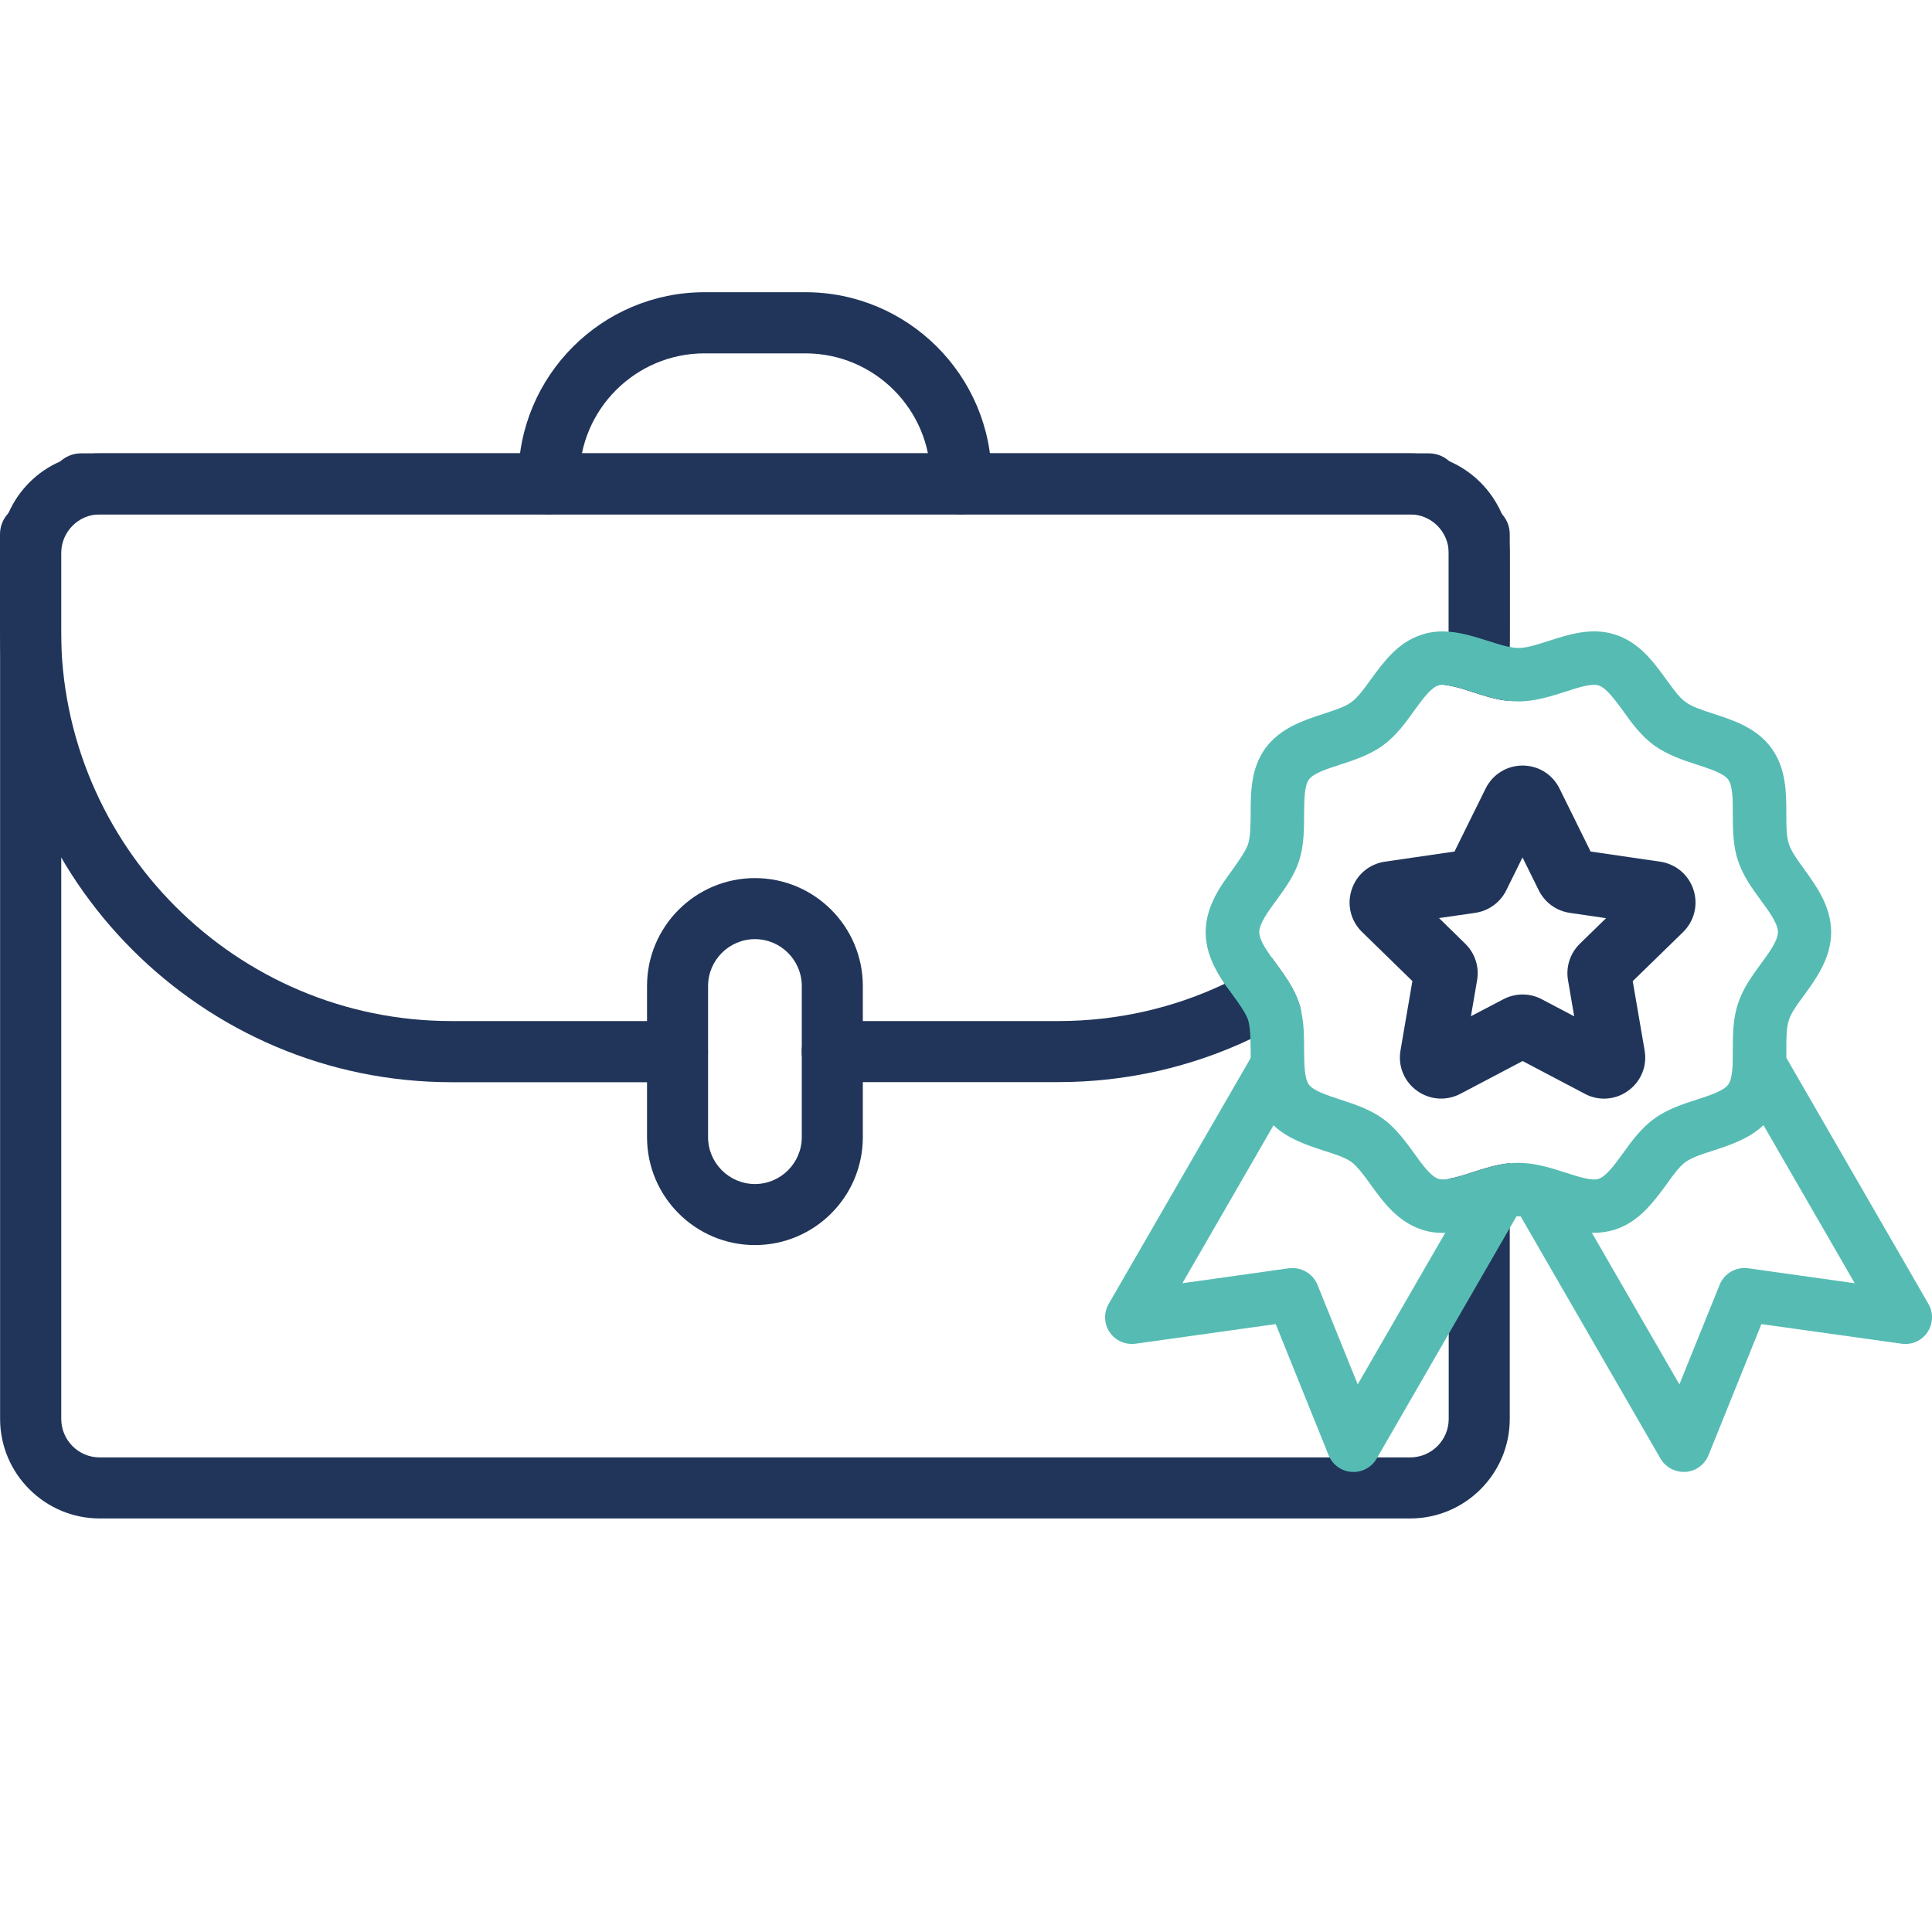
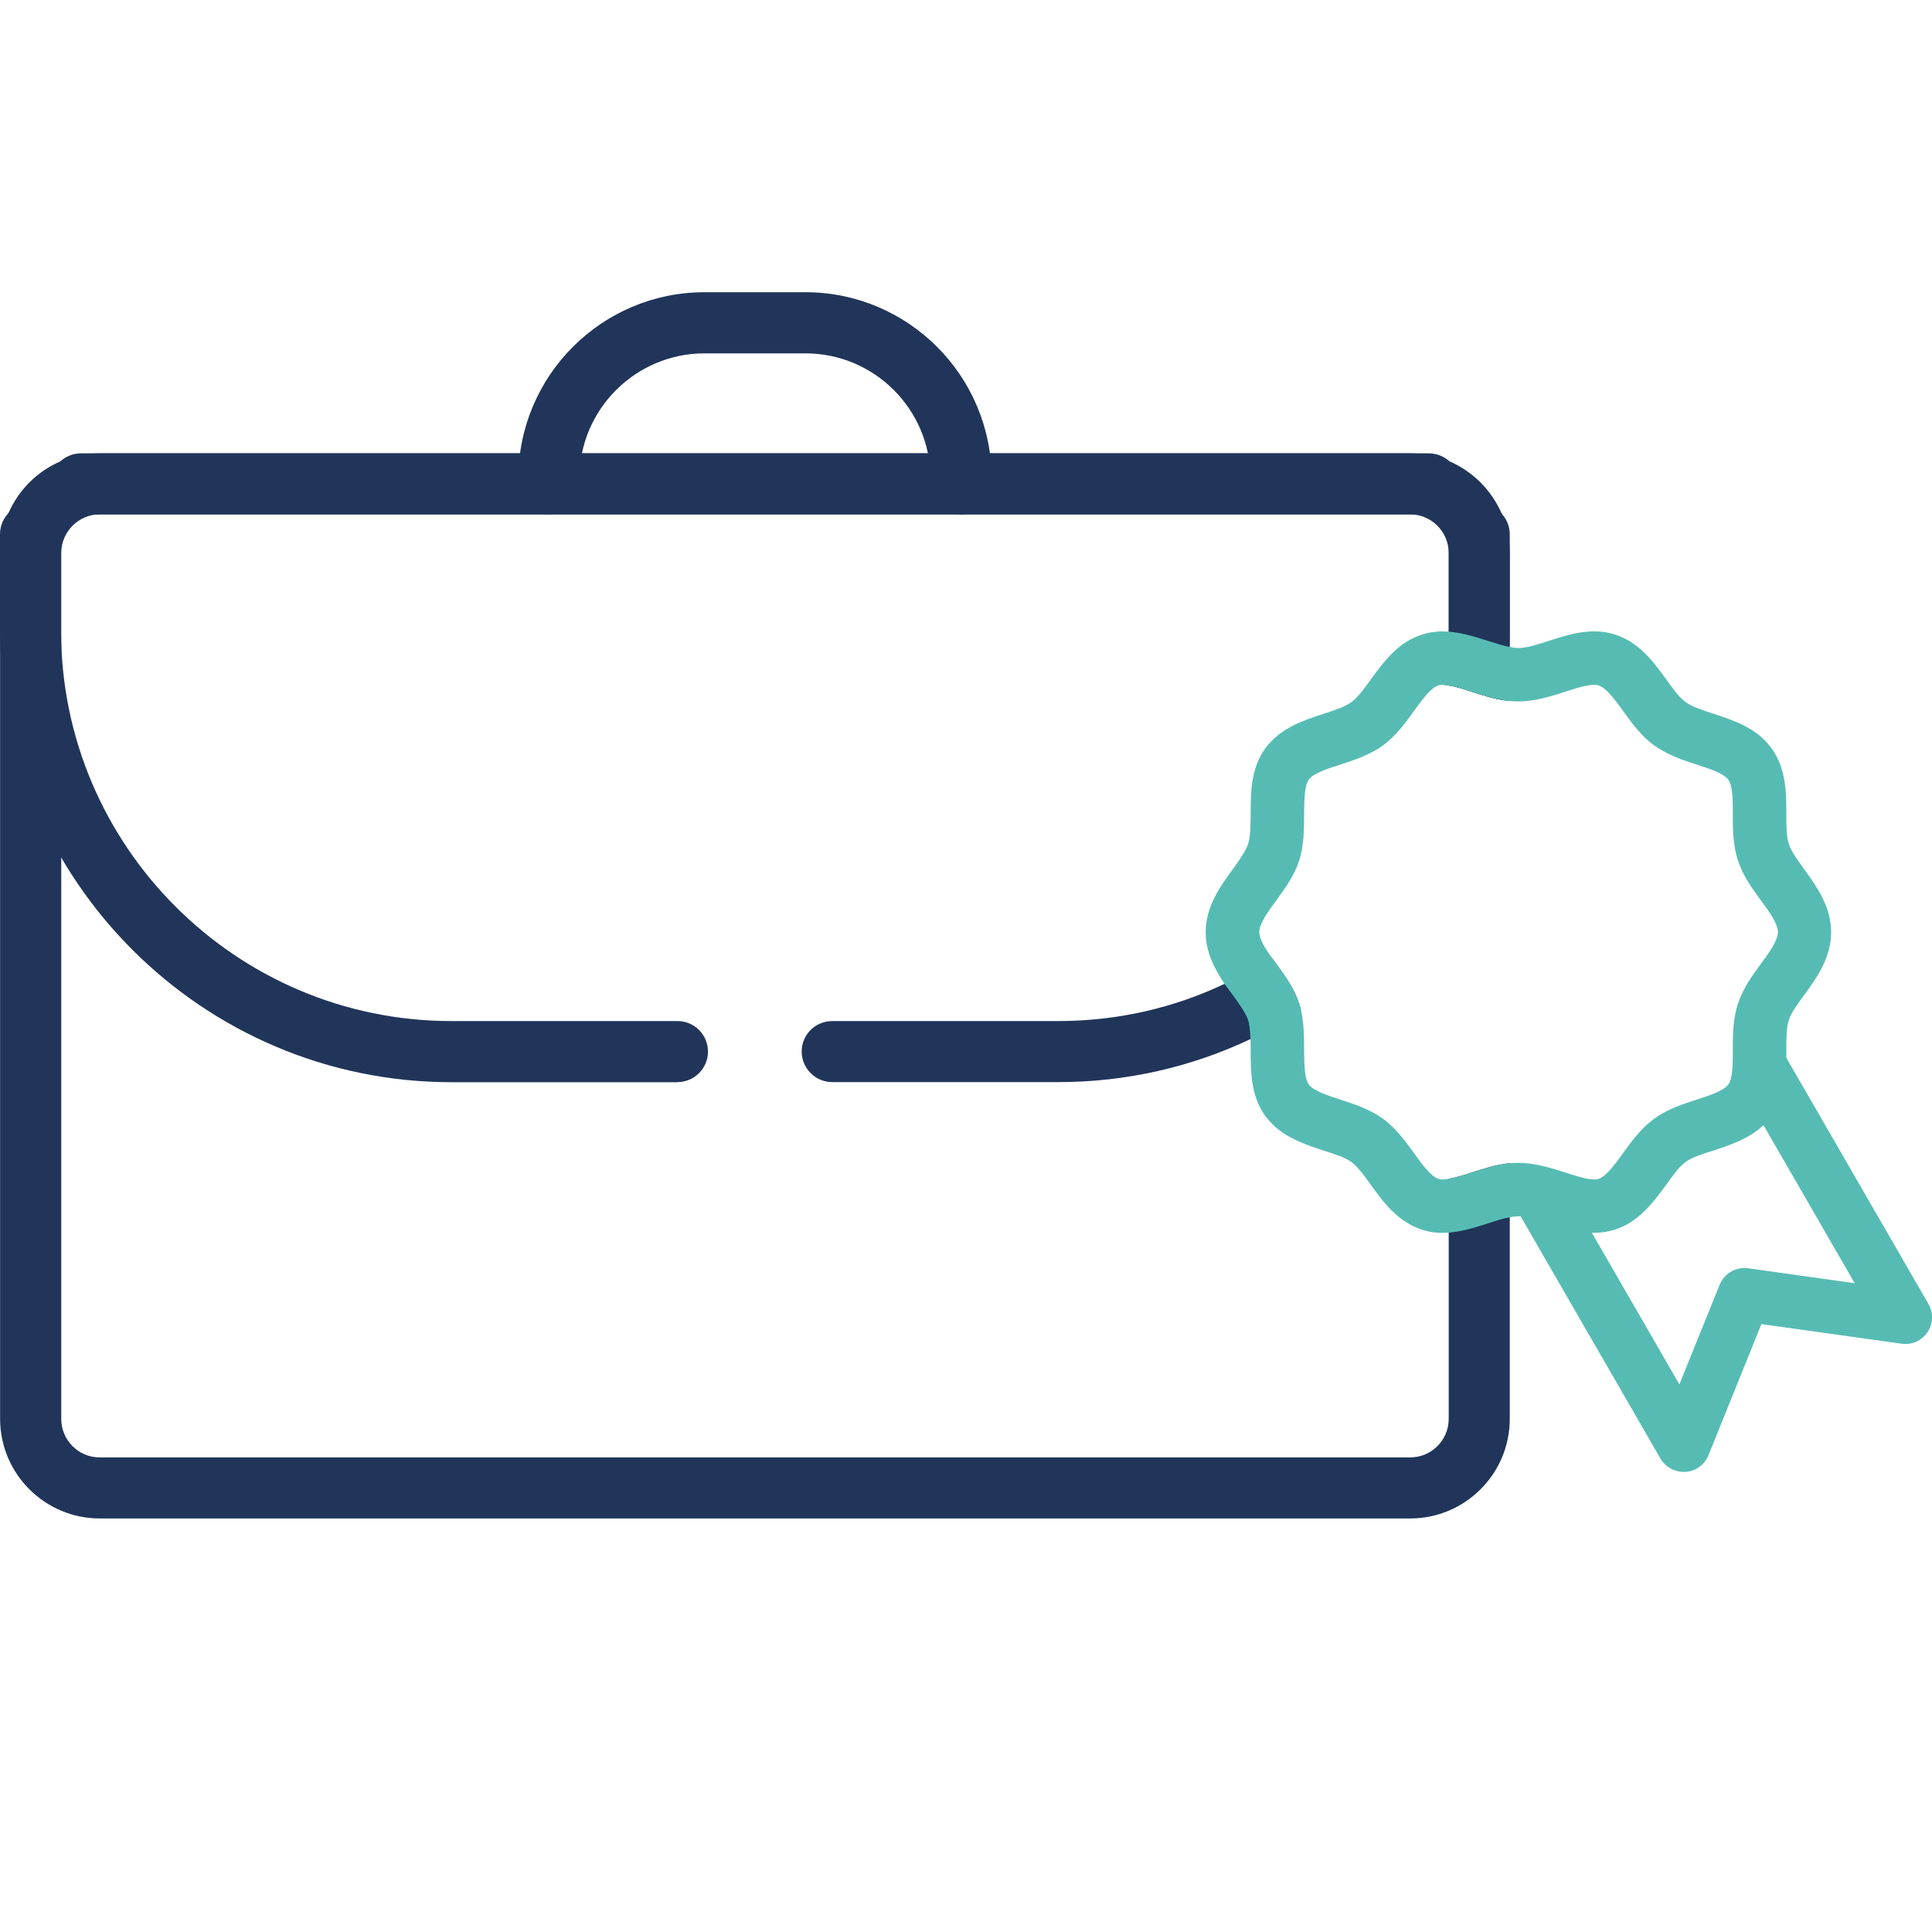
<svg xmlns="http://www.w3.org/2000/svg" id="uuid-b408f083-a3bc-4ded-baff-11318543b3f4" data-name="Layer 1" viewBox="0 0 200 200">
  <defs>
    <style>
      .uuid-ad7bf452-7427-424a-913a-7233f7504fd2 {
        fill: none;
      }

      .uuid-e8e7cfcb-8cda-4388-a187-7d6ed0c052a0 {
        fill: #21355a;
      }

      .uuid-8be47881-fda1-48fe-9fe2-4f5a24545571 {
        fill: #56bcb3;
      }
    </style>
  </defs>
  <g>
    <path class="uuid-e8e7cfcb-8cda-4388-a187-7d6ed0c052a0" d="M98.73,53.15c-.13,0-.25-.04-.38-.11-.09-.04-.18-.07-.25-.11-.18-.07-.34-.18-.49-.29-.49-.33-.87-.85-1.09-1.43-.07-.16-.11-.31-.13-.49-.04-.2-.07-.4-.07-.62v-.58c0-.89-.09-1.74-.27-2.59h-35.8c-.18.85-.27,1.7-.27,2.59v.58c0,.22-.02.42-.07.62-.02.18-.07.33-.13.49-.11.27-.25.51-.38.71-.11.13-.22.27-.36.4-.11.11-.25.22-.38.33-.16.11-.31.22-.51.29-.11.07-.25.11-.36.13-.25.09-.49.16-.76.16h42.16c-.16-.02-.33-.04-.47-.09ZM155.48,53.22s0-.02-.02-.04c-1.05-2.43-3.01-4.4-5.47-5.45-1.23-.51-2.59-.8-4.02-.8H10.31c-1.41,0-2.77.29-3.99.8-.02-.02-.02,0-.04.02-2.43,1.03-4.37,2.99-5.42,5.4v.02c-.56,1.25-.85,2.61-.85,4.06v89.65c0,5.69,4.64,10.31,10.31,10.31h135.66c5.69,0,10.31-4.62,10.31-10.31v-26.47c-1.41.13-2.72.58-3.93.96-.8.27-1.67.54-2.39.65v24.86c0,2.21-1.79,3.99-3.99,3.99H10.31c-2.19,0-3.97-1.79-3.97-3.99V57.24c0-2.19,1.79-3.99,3.97-3.99h46.71s.02,0,.02,0h42.16s.04.02.07,0h46.71c2.21,0,3.99,1.81,3.99,3.99v13.72c.71.11,1.58.38,2.39.65,1.03.33,2.17.71,3.37.89.18.02.38.04.56.07v-15.33c0-1.43-.29-2.79-.8-4.02Z" />
    <path class="uuid-e8e7cfcb-8cda-4388-a187-7d6ed0c052a0" d="M147.91,53.25H8.38c-1.75,0-3.16-1.42-3.16-3.16s1.42-3.16,3.16-3.16h139.53c1.75,0,3.16,1.42,3.16,3.16s-1.42,3.16-3.16,3.16Z" />
    <path class="uuid-e8e7cfcb-8cda-4388-a187-7d6ed0c052a0" d="M134.48,103.88c.09.27.16.51.2.78-1.67,1.09-3.41,2.05-5.22,2.9-6.03,2.86-12.79,4.46-19.91,4.46h-23.39c-1.74,0-3.17-1.41-3.17-3.17s1.43-3.15,3.17-3.15h23.39c6.16,0,12.01-1.38,17.23-3.86,1.67-.78,3.3-1.7,4.84-2.74.16.22.33.45.49.67.91,1.25,1.85,2.54,2.37,4.11Z" />
    <path class="uuid-e8e7cfcb-8cda-4388-a187-7d6ed0c052a0" d="M156.29,55.32v9.98c0,.56,0,1.12-.04,1.67-.04,1.87-.22,3.73-.51,5.53-1.21-.18-2.34-.56-3.37-.89-.8-.27-1.67-.54-2.39-.65-.13-.04-.27-.04-.4-.04.27-1.81.4-3.66.4-5.53v-10.06c0-1.76,1.41-3.17,3.17-3.17.92,0,1.74.4,2.32,1.03t.02.04c.51.56.8,1.29.8,2.1Z" />
    <path class="uuid-e8e7cfcb-8cda-4388-a187-7d6ed0c052a0" d="M70.14,112.03h-23.4C20.97,112.03,0,91.06,0,65.29v-9.99c0-1.75,1.42-3.16,3.16-3.16s3.16,1.42,3.16,3.16v9.99c0,22.28,18.13,40.41,40.41,40.41h23.4c1.75,0,3.16,1.42,3.16,3.16s-1.42,3.16-3.16,3.16Z" />
-     <path class="uuid-e8e7cfcb-8cda-4388-a187-7d6ed0c052a0" d="M78.15,128.89c-6.16,0-11.17-5.01-11.17-11.17v-15.65c0-6.16,5.01-11.17,11.17-11.17s11.17,5.01,11.17,11.17v15.65c0,6.16-5.01,11.17-11.17,11.17ZM78.15,97.22c-2.67,0-4.85,2.18-4.85,4.85v15.65c0,2.67,2.18,4.85,4.85,4.85s4.85-2.18,4.85-4.85v-15.65c0-2.67-2.18-4.85-4.85-4.85Z" />
    <path class="uuid-e8e7cfcb-8cda-4388-a187-7d6ed0c052a0" d="M99.48,53.25c-1.75,0-3.16-1.42-3.16-3.16v-.57c0-7.14-5.81-12.94-12.94-12.94h-10.45c-7.14,0-12.95,5.81-12.95,12.94v.57c0,1.75-1.42,3.16-3.16,3.16s-3.16-1.42-3.16-3.16v-.57c0-10.62,8.64-19.27,19.27-19.27h10.45c10.62,0,19.27,8.64,19.27,19.27v.57c0,1.75-1.42,3.16-3.16,3.16Z" />
  </g>
  <g>
    <g>
      <path class="uuid-8be47881-fda1-48fe-9fe2-4f5a24545571" d="M174.29,152.37c-.98,0-1.9-.52-2.4-1.38l-14.58-25.26c-.76-1.32-.31-3.01,1.01-3.78,1.32-.76,3.01-.31,3.78,1.01l11.75,20.35,4.17-10.32c.48-1.18,1.7-1.87,2.95-1.7l11.03,1.55-12.08-20.93c-.76-1.32-.31-3.01,1.01-3.78,1.33-.76,3.01-.31,3.78,1.01l14.92,25.84c.53.92.49,2.05-.1,2.93-.59.88-1.61,1.34-2.68,1.19l-14.51-2.03-5.48,13.58c-.4.98-1.32,1.65-2.37,1.72-.07,0-.13,0-.19,0Z" />
-       <path class="uuid-8be47881-fda1-48fe-9fe2-4f5a24545571" d="M140.1,152.37c-.06,0-.13,0-.19,0-1.05-.07-1.97-.74-2.37-1.72l-5.48-13.58-14.51,2.03c-1.05.14-2.09-.32-2.68-1.19s-.63-2.01-.1-2.93l14.92-25.84c.76-1.32,2.46-1.78,3.78-1.01,1.32.76,1.77,2.46,1.01,3.78l-12.08,20.93,11.03-1.55c1.24-.16,2.47.53,2.95,1.7l4.17,10.32,11.92-20.64c.76-1.33,2.46-1.77,3.78-1.01,1.32.76,1.77,2.46,1.01,3.78l-14.75,25.56c-.5.86-1.41,1.38-2.4,1.38Z" />
    </g>
    <g>
      <path class="uuid-8be47881-fda1-48fe-9fe2-4f5a24545571" d="M186.75,89.95c-.67-.91-1.34-1.85-1.56-2.57-.27-.78-.27-1.92-.27-3.15,0-2.19-.02-4.69-1.54-6.78-1.52-2.1-3.91-2.88-6.03-3.57-1.14-.38-2.21-.71-2.86-1.21-.65-.45-1.29-1.36-1.99-2.32-1.32-1.81-2.79-3.86-5.31-4.66-2.41-.78-4.78-.02-6.85.65-1.18.38-2.3.74-3.15.74-.29,0-.58-.04-.91-.11h-.04c-.67-.13-1.41-.38-2.19-.62-1.27-.4-2.66-.85-4.08-.96-.92-.07-1.85,0-2.79.31-2.5.8-3.97,2.86-5.29,4.66-.69.96-1.36,1.87-1.99,2.32-.65.49-1.72.83-2.88,1.21-2.1.69-4.49,1.47-6.03,3.57-1.52,2.1-1.52,4.6-1.52,6.78-.02,1.23-.02,2.37-.27,3.15-.25.71-.91,1.65-1.56,2.57-1.27,1.72-2.83,3.86-2.83,6.54,0,2.1.96,3.86,1.96,5.36.31.42.6.8.87,1.18.65.89,1.32,1.83,1.56,2.54.16.51.22,1.23.25,1.99,0,.38.02.76.02,1.16v.78c.02,2.01.18,4.17,1.52,6.03.25.33.54.65.83.94,1.5,1.41,3.44,2.05,5.2,2.63,1.14.36,2.23.71,2.88,1.18.62.47,1.29,1.36,1.99,2.34,1.29,1.79,2.79,3.84,5.29,4.66.8.27,1.61.36,2.41.33.11,0,.25-.02.38-.02,1.43-.11,2.81-.56,4.08-.96.8-.27,1.56-.51,2.23-.62.25-.07.47-.09.67-.09.09-.02.18-.02.25-.02s.16,0,.22.02c.83.04,1.85.36,2.92.71,1.38.45,2.88.94,4.44.98h.25c.71,0,1.43-.11,2.16-.33,2.52-.83,3.99-2.88,5.31-4.66.69-.98,1.34-1.87,1.99-2.34s1.72-.83,2.86-1.18c1.76-.58,3.73-1.23,5.2-2.63.29-.29.58-.58.83-.94,1.34-1.85,1.52-4.02,1.54-6.03v-.78c0-1.21,0-2.37.27-3.15.22-.71.89-1.65,1.56-2.54,1.25-1.72,2.81-3.86,2.81-6.54s-1.56-4.82-2.81-6.54ZM178.91,112.27c-.47.65-1.9,1.12-3.26,1.56-1.45.47-3.06.98-4.42,1.99-1.34.96-2.34,2.34-3.21,3.55-.85,1.18-1.74,2.39-2.52,2.66-.74.25-2.19-.25-3.46-.65-1.47-.47-3.12-1-4.84-1-.31,0-.6.02-.91.04-1.41.13-2.72.58-3.93.96-.8.27-1.67.54-2.39.65-.42.09-.8.09-1.07,0-.8-.27-1.67-1.47-2.52-2.66-.89-1.21-1.87-2.59-3.21-3.55-1.36-1-2.99-1.52-4.42-1.99-1.36-.45-2.79-.91-3.26-1.56-.47-.65-.47-2.12-.49-3.57,0-1.25,0-2.68-.31-4.04-.04-.27-.11-.51-.2-.78-.51-1.56-1.45-2.86-2.37-4.11-.16-.22-.33-.45-.49-.67-.69-.96-1.27-1.9-1.27-2.61,0-.87.89-2.1,1.76-3.28.91-1.25,1.85-2.54,2.37-4.11.51-1.61.51-3.33.51-4.84.02-1.43.02-2.9.49-3.55.47-.67,1.9-1.12,3.26-1.56,1.43-.47,3.06-1,4.42-1.99,1.34-.98,2.34-2.34,3.21-3.57.85-1.16,1.72-2.39,2.52-2.63.18-.07.4-.09.67-.04.13,0,.27,0,.4.04.71.11,1.58.38,2.39.65,1.03.33,2.17.71,3.37.89.18.02.38.04.56.07.31.02.6.04.91.04,1.72,0,3.37-.54,4.84-1,1.27-.42,2.72-.89,3.46-.65.78.25,1.67,1.47,2.52,2.63.87,1.23,1.87,2.59,3.21,3.57,1.36.98,2.97,1.52,4.42,1.99,1.36.45,2.77.89,3.26,1.56.47.65.47,2.12.47,3.55,0,1.52,0,3.24.54,4.84.51,1.56,1.45,2.86,2.37,4.11.87,1.18,1.76,2.41,1.76,3.28s-.89,2.1-1.76,3.28c-.92,1.25-1.85,2.54-2.37,4.11-.54,1.61-.54,3.33-.54,4.84,0,1.43,0,2.9-.47,3.55Z" />
      <path class="uuid-ad7bf452-7427-424a-913a-7233f7504fd2" d="M182.28,93.21c-.92-1.25-1.85-2.54-2.37-4.11-.54-1.61-.54-3.33-.54-4.84,0-1.43,0-2.9-.47-3.55-.49-.67-1.9-1.12-3.26-1.56-1.45-.47-3.06-1-4.42-1.99-1.34-.98-2.34-2.34-3.21-3.57-.85-1.16-1.74-2.39-2.52-2.63-.74-.25-2.19.22-3.46.65-1.47.47-3.12,1-4.84,1-.31,0-.6-.02-.91-.04-.18-.02-.38-.04-.56-.07-1.21-.18-2.34-.56-3.37-.89-.8-.27-1.67-.54-2.39-.65-.13-.04-.27-.04-.4-.04-.27-.04-.49-.02-.67.04-.8.25-1.67,1.47-2.52,2.63-.87,1.23-1.87,2.59-3.21,3.57-1.36.98-2.99,1.52-4.42,1.99-1.36.45-2.79.89-3.26,1.56-.47.65-.47,2.12-.49,3.55,0,1.52,0,3.24-.51,4.84-.51,1.56-1.45,2.86-2.37,4.11-.87,1.18-1.76,2.41-1.76,3.28,0,.71.58,1.65,1.27,2.61.16.22.33.45.49.67.91,1.25,1.85,2.54,2.37,4.11.09.27.16.51.2.78.31,1.36.31,2.79.31,4.04.02,1.45.02,2.92.49,3.57.47.65,1.9,1.12,3.26,1.56,1.43.47,3.06.98,4.42,1.99,1.34.96,2.32,2.34,3.21,3.55.85,1.18,1.72,2.39,2.52,2.66.27.09.65.09,1.07,0,.71-.11,1.58-.38,2.39-.65,1.21-.38,2.52-.83,3.93-.96.31-.02.6-.04.91-.04,1.72,0,3.37.54,4.84,1,1.27.4,2.72.89,3.46.65.78-.27,1.67-1.47,2.52-2.66.87-1.21,1.87-2.59,3.21-3.55,1.36-1,2.97-1.52,4.42-1.99,1.36-.45,2.79-.91,3.26-1.56.47-.65.47-2.12.47-3.55,0-1.52,0-3.24.54-4.84.51-1.56,1.45-2.86,2.37-4.11.87-1.18,1.76-2.41,1.76-3.28s-.89-2.1-1.76-3.28ZM174.45,96.89l-5.07,4.93,1.21,7.01c.31,1.85-.45,3.68-1.96,4.8-1.52,1.09-3.5,1.23-5.15.36l-6.27-3.3-.91.49-5.38,2.81c-.29.16-.6.29-.94.36-.42.13-.89.2-1.34.2-1,0-2.01-.31-2.88-.94-1.52-1.09-2.25-2.92-1.94-4.78l1.21-7.01-3.04-2.95-2.05-1.99c-.94-.92-1.45-2.12-1.47-3.39,0-.56.07-1.09.25-1.63.58-1.76,2.03-3.04,3.88-3.33.02-.02.04-.02.07-.02l7.01-1,.31-.62,2.83-5.76c.31-.62.74-1.16,1.25-1.61.02,0,.02-.02.02-.02.62-.51,1.38-.85,2.21-1,.29-.07.6-.09.91-.09,1.87,0,3.55,1.05,4.37,2.72h.02l3.12,6.38,7.03,1c1.85.29,3.37,1.56,3.95,3.35.58,1.79.11,3.7-1.25,5.02Z" />
-       <path class="uuid-ad7bf452-7427-424a-913a-7233f7504fd2" d="M162.82,97.32c-1.14,1.12-1.67,2.74-1.41,4.33l.47,2.68-2.41-1.27c-1-.51-2.12-.67-3.19-.47-.47.09-.94.25-1.36.47l-2.41,1.27.45-2.68c.27-1.58-.25-3.21-1.41-4.33l-1.58-1.54v-.4l2.34-.36c1.58-.22,2.97-1.23,3.68-2.68l.29-.58.91-1.85,1.21,2.43c.71,1.45,2.08,2.45,3.68,2.68l2.7.4-1.96,1.9Z" />
    </g>
  </g>
-   <path class="uuid-e8e7cfcb-8cda-4388-a187-7d6ed0c052a0" d="M166.05,113.73c-.68,0-1.36-.16-1.99-.5l-6.44-3.39-6.44,3.39c-1.45.76-3.17.64-4.5-.32s-1.98-2.56-1.7-4.17l1.23-7.18-5.21-5.08c-1.17-1.14-1.59-2.82-1.08-4.37.5-1.56,1.82-2.67,3.44-2.91l7.21-1.05,3.22-6.52c.73-1.47,2.19-2.38,3.83-2.38h0c1.64,0,3.1.92,3.82,2.38l3.22,6.52,7.2,1.05c1.62.24,2.94,1.35,3.45,2.91.5,1.56.09,3.23-1.08,4.38l-5.21,5.08,1.23,7.17c.28,1.61-.37,3.21-1.7,4.17-.75.55-1.62.82-2.51.82ZM148.97,95.04l2.71,2.65c1,.98,1.47,2.39,1.23,3.77l-.64,3.74,3.36-1.76c1.24-.65,2.72-.66,3.97,0l3.36,1.77-.64-3.74c-.24-1.38.22-2.8,1.23-3.78l2.71-2.64-3.75-.55c-1.39-.2-2.59-1.07-3.22-2.34l-1.68-3.4-1.68,3.4c-.62,1.26-1.83,2.14-3.23,2.34l-3.74.54ZM147.08,102.41s0,0,0,0h0ZM168.15,102.41h0s0,0,0,0ZM168.82,100.34v.02s0-.02,0-.02ZM170.92,95.72h.02-.02ZM145.6,91.76h0s0,0,0,0ZM151.78,87.97s0,0-.02,0h.02ZM163.45,87.97h.02s-.01,0-.02,0ZM155.53,84.54h0Z" />
  <rect class="uuid-ad7bf452-7427-424a-913a-7233f7504fd2" x="0" y="0" width="200" height="200" />
</svg>